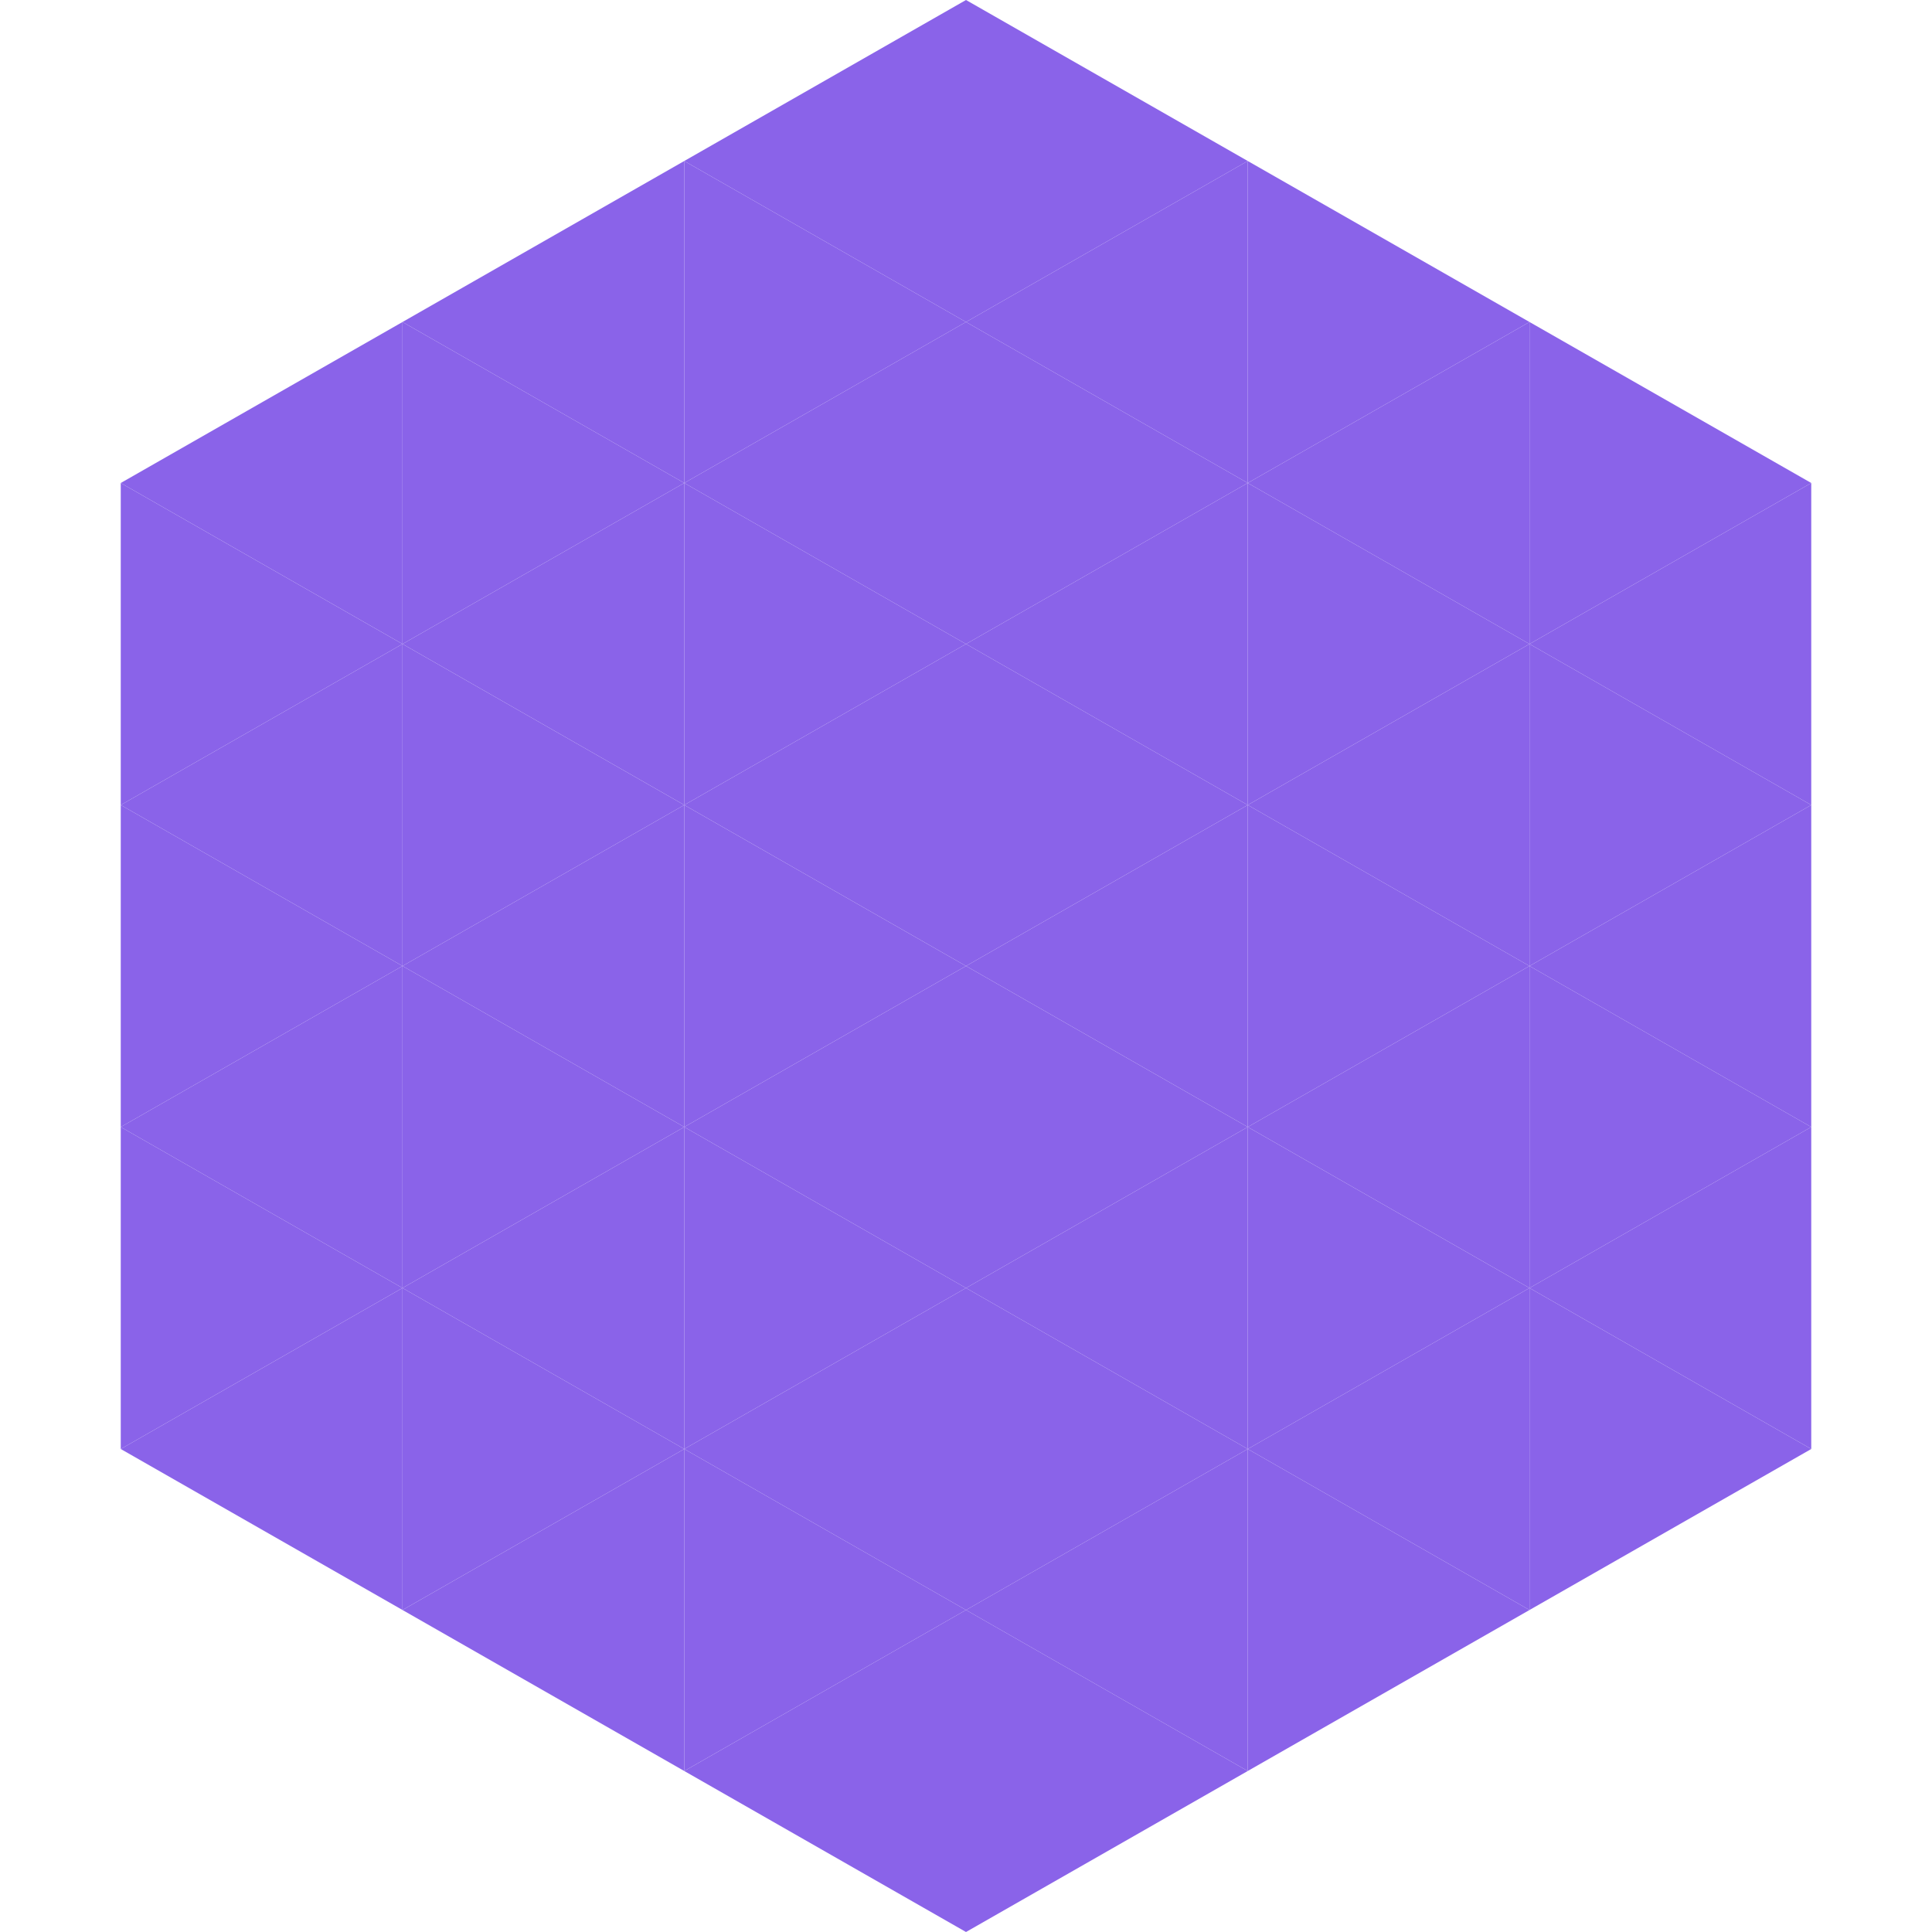
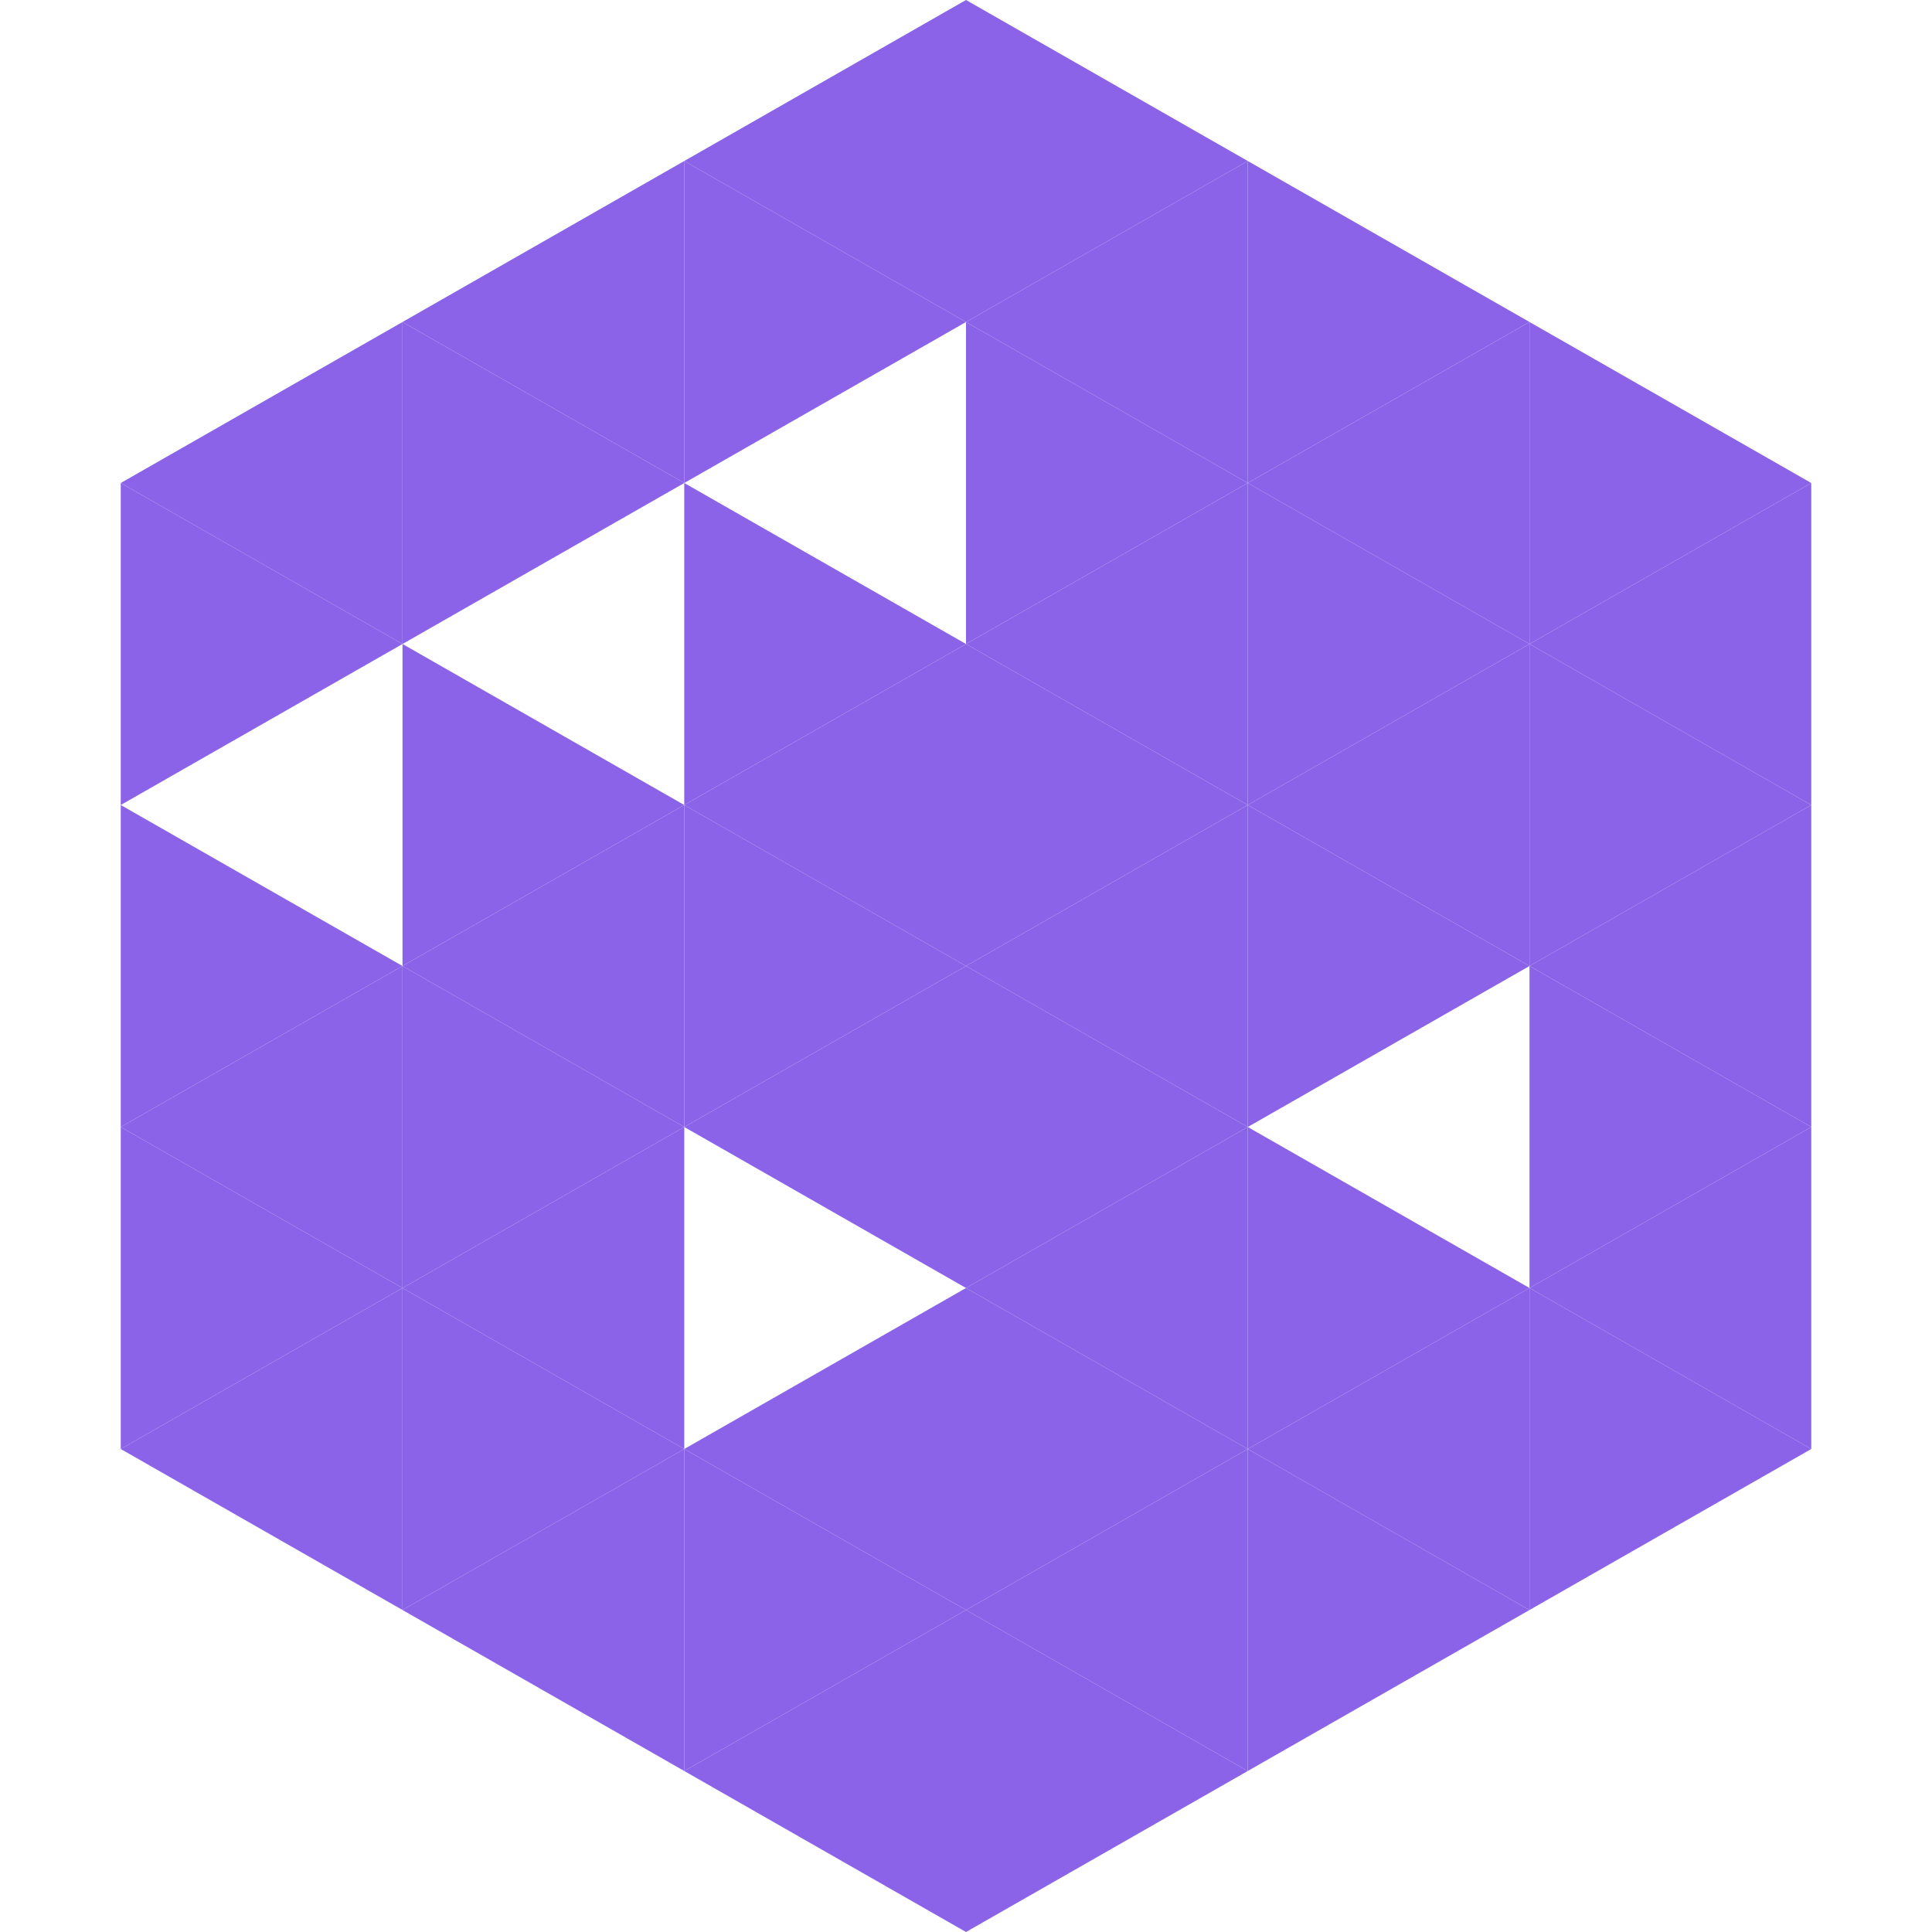
<svg xmlns="http://www.w3.org/2000/svg" width="240" height="240">
  <polygon points="50,40 15,60 50,80" style="fill:rgb(138,99,233)" />
  <polygon points="190,40 225,60 190,80" style="fill:rgb(138,99,233)" />
  <polygon points="15,60 50,80 15,100" style="fill:rgb(138,99,233)" />
  <polygon points="225,60 190,80 225,100" style="fill:rgb(138,99,233)" />
-   <polygon points="50,80 15,100 50,120" style="fill:rgb(138,99,233)" />
  <polygon points="190,80 225,100 190,120" style="fill:rgb(138,99,233)" />
  <polygon points="15,100 50,120 15,140" style="fill:rgb(138,99,233)" />
  <polygon points="225,100 190,120 225,140" style="fill:rgb(138,99,233)" />
  <polygon points="50,120 15,140 50,160" style="fill:rgb(138,99,233)" />
  <polygon points="190,120 225,140 190,160" style="fill:rgb(138,99,233)" />
  <polygon points="15,140 50,160 15,180" style="fill:rgb(138,99,233)" />
  <polygon points="225,140 190,160 225,180" style="fill:rgb(138,99,233)" />
  <polygon points="50,160 15,180 50,200" style="fill:rgb(138,99,233)" />
  <polygon points="190,160 225,180 190,200" style="fill:rgb(138,99,233)" />
  <polygon points="15,180 50,200 15,220" style="fill:rgb(255,255,255); fill-opacity:0" />
  <polygon points="225,180 190,200 225,220" style="fill:rgb(255,255,255); fill-opacity:0" />
  <polygon points="50,0 85,20 50,40" style="fill:rgb(255,255,255); fill-opacity:0" />
  <polygon points="190,0 155,20 190,40" style="fill:rgb(255,255,255); fill-opacity:0" />
  <polygon points="85,20 50,40 85,60" style="fill:rgb(138,99,233)" />
  <polygon points="155,20 190,40 155,60" style="fill:rgb(138,99,233)" />
  <polygon points="50,40 85,60 50,80" style="fill:rgb(138,99,233)" />
  <polygon points="190,40 155,60 190,80" style="fill:rgb(138,99,233)" />
-   <polygon points="85,60 50,80 85,100" style="fill:rgb(138,99,233)" />
  <polygon points="155,60 190,80 155,100" style="fill:rgb(138,99,233)" />
  <polygon points="50,80 85,100 50,120" style="fill:rgb(138,99,233)" />
  <polygon points="190,80 155,100 190,120" style="fill:rgb(138,99,233)" />
  <polygon points="85,100 50,120 85,140" style="fill:rgb(138,99,233)" />
  <polygon points="155,100 190,120 155,140" style="fill:rgb(138,99,233)" />
  <polygon points="50,120 85,140 50,160" style="fill:rgb(138,99,233)" />
-   <polygon points="190,120 155,140 190,160" style="fill:rgb(138,99,233)" />
  <polygon points="85,140 50,160 85,180" style="fill:rgb(138,99,233)" />
  <polygon points="155,140 190,160 155,180" style="fill:rgb(138,99,233)" />
  <polygon points="50,160 85,180 50,200" style="fill:rgb(138,99,233)" />
  <polygon points="190,160 155,180 190,200" style="fill:rgb(138,99,233)" />
  <polygon points="85,180 50,200 85,220" style="fill:rgb(138,99,233)" />
  <polygon points="155,180 190,200 155,220" style="fill:rgb(138,99,233)" />
  <polygon points="120,0 85,20 120,40" style="fill:rgb(138,99,233)" />
  <polygon points="120,0 155,20 120,40" style="fill:rgb(138,99,233)" />
  <polygon points="85,20 120,40 85,60" style="fill:rgb(138,99,233)" />
  <polygon points="155,20 120,40 155,60" style="fill:rgb(138,99,233)" />
-   <polygon points="120,40 85,60 120,80" style="fill:rgb(138,99,233)" />
  <polygon points="120,40 155,60 120,80" style="fill:rgb(138,99,233)" />
  <polygon points="85,60 120,80 85,100" style="fill:rgb(138,99,233)" />
  <polygon points="155,60 120,80 155,100" style="fill:rgb(138,99,233)" />
  <polygon points="120,80 85,100 120,120" style="fill:rgb(138,99,233)" />
  <polygon points="120,80 155,100 120,120" style="fill:rgb(138,99,233)" />
  <polygon points="85,100 120,120 85,140" style="fill:rgb(138,99,233)" />
  <polygon points="155,100 120,120 155,140" style="fill:rgb(138,99,233)" />
  <polygon points="120,120 85,140 120,160" style="fill:rgb(138,99,233)" />
  <polygon points="120,120 155,140 120,160" style="fill:rgb(138,99,233)" />
-   <polygon points="85,140 120,160 85,180" style="fill:rgb(138,99,233)" />
  <polygon points="155,140 120,160 155,180" style="fill:rgb(138,99,233)" />
  <polygon points="120,160 85,180 120,200" style="fill:rgb(138,99,233)" />
  <polygon points="120,160 155,180 120,200" style="fill:rgb(138,99,233)" />
  <polygon points="85,180 120,200 85,220" style="fill:rgb(138,99,233)" />
  <polygon points="155,180 120,200 155,220" style="fill:rgb(138,99,233)" />
  <polygon points="120,200 85,220 120,240" style="fill:rgb(138,99,233)" />
  <polygon points="120,200 155,220 120,240" style="fill:rgb(138,99,233)" />
  <polygon points="85,220 120,240 85,260" style="fill:rgb(255,255,255); fill-opacity:0" />
  <polygon points="155,220 120,240 155,260" style="fill:rgb(255,255,255); fill-opacity:0" />
</svg>